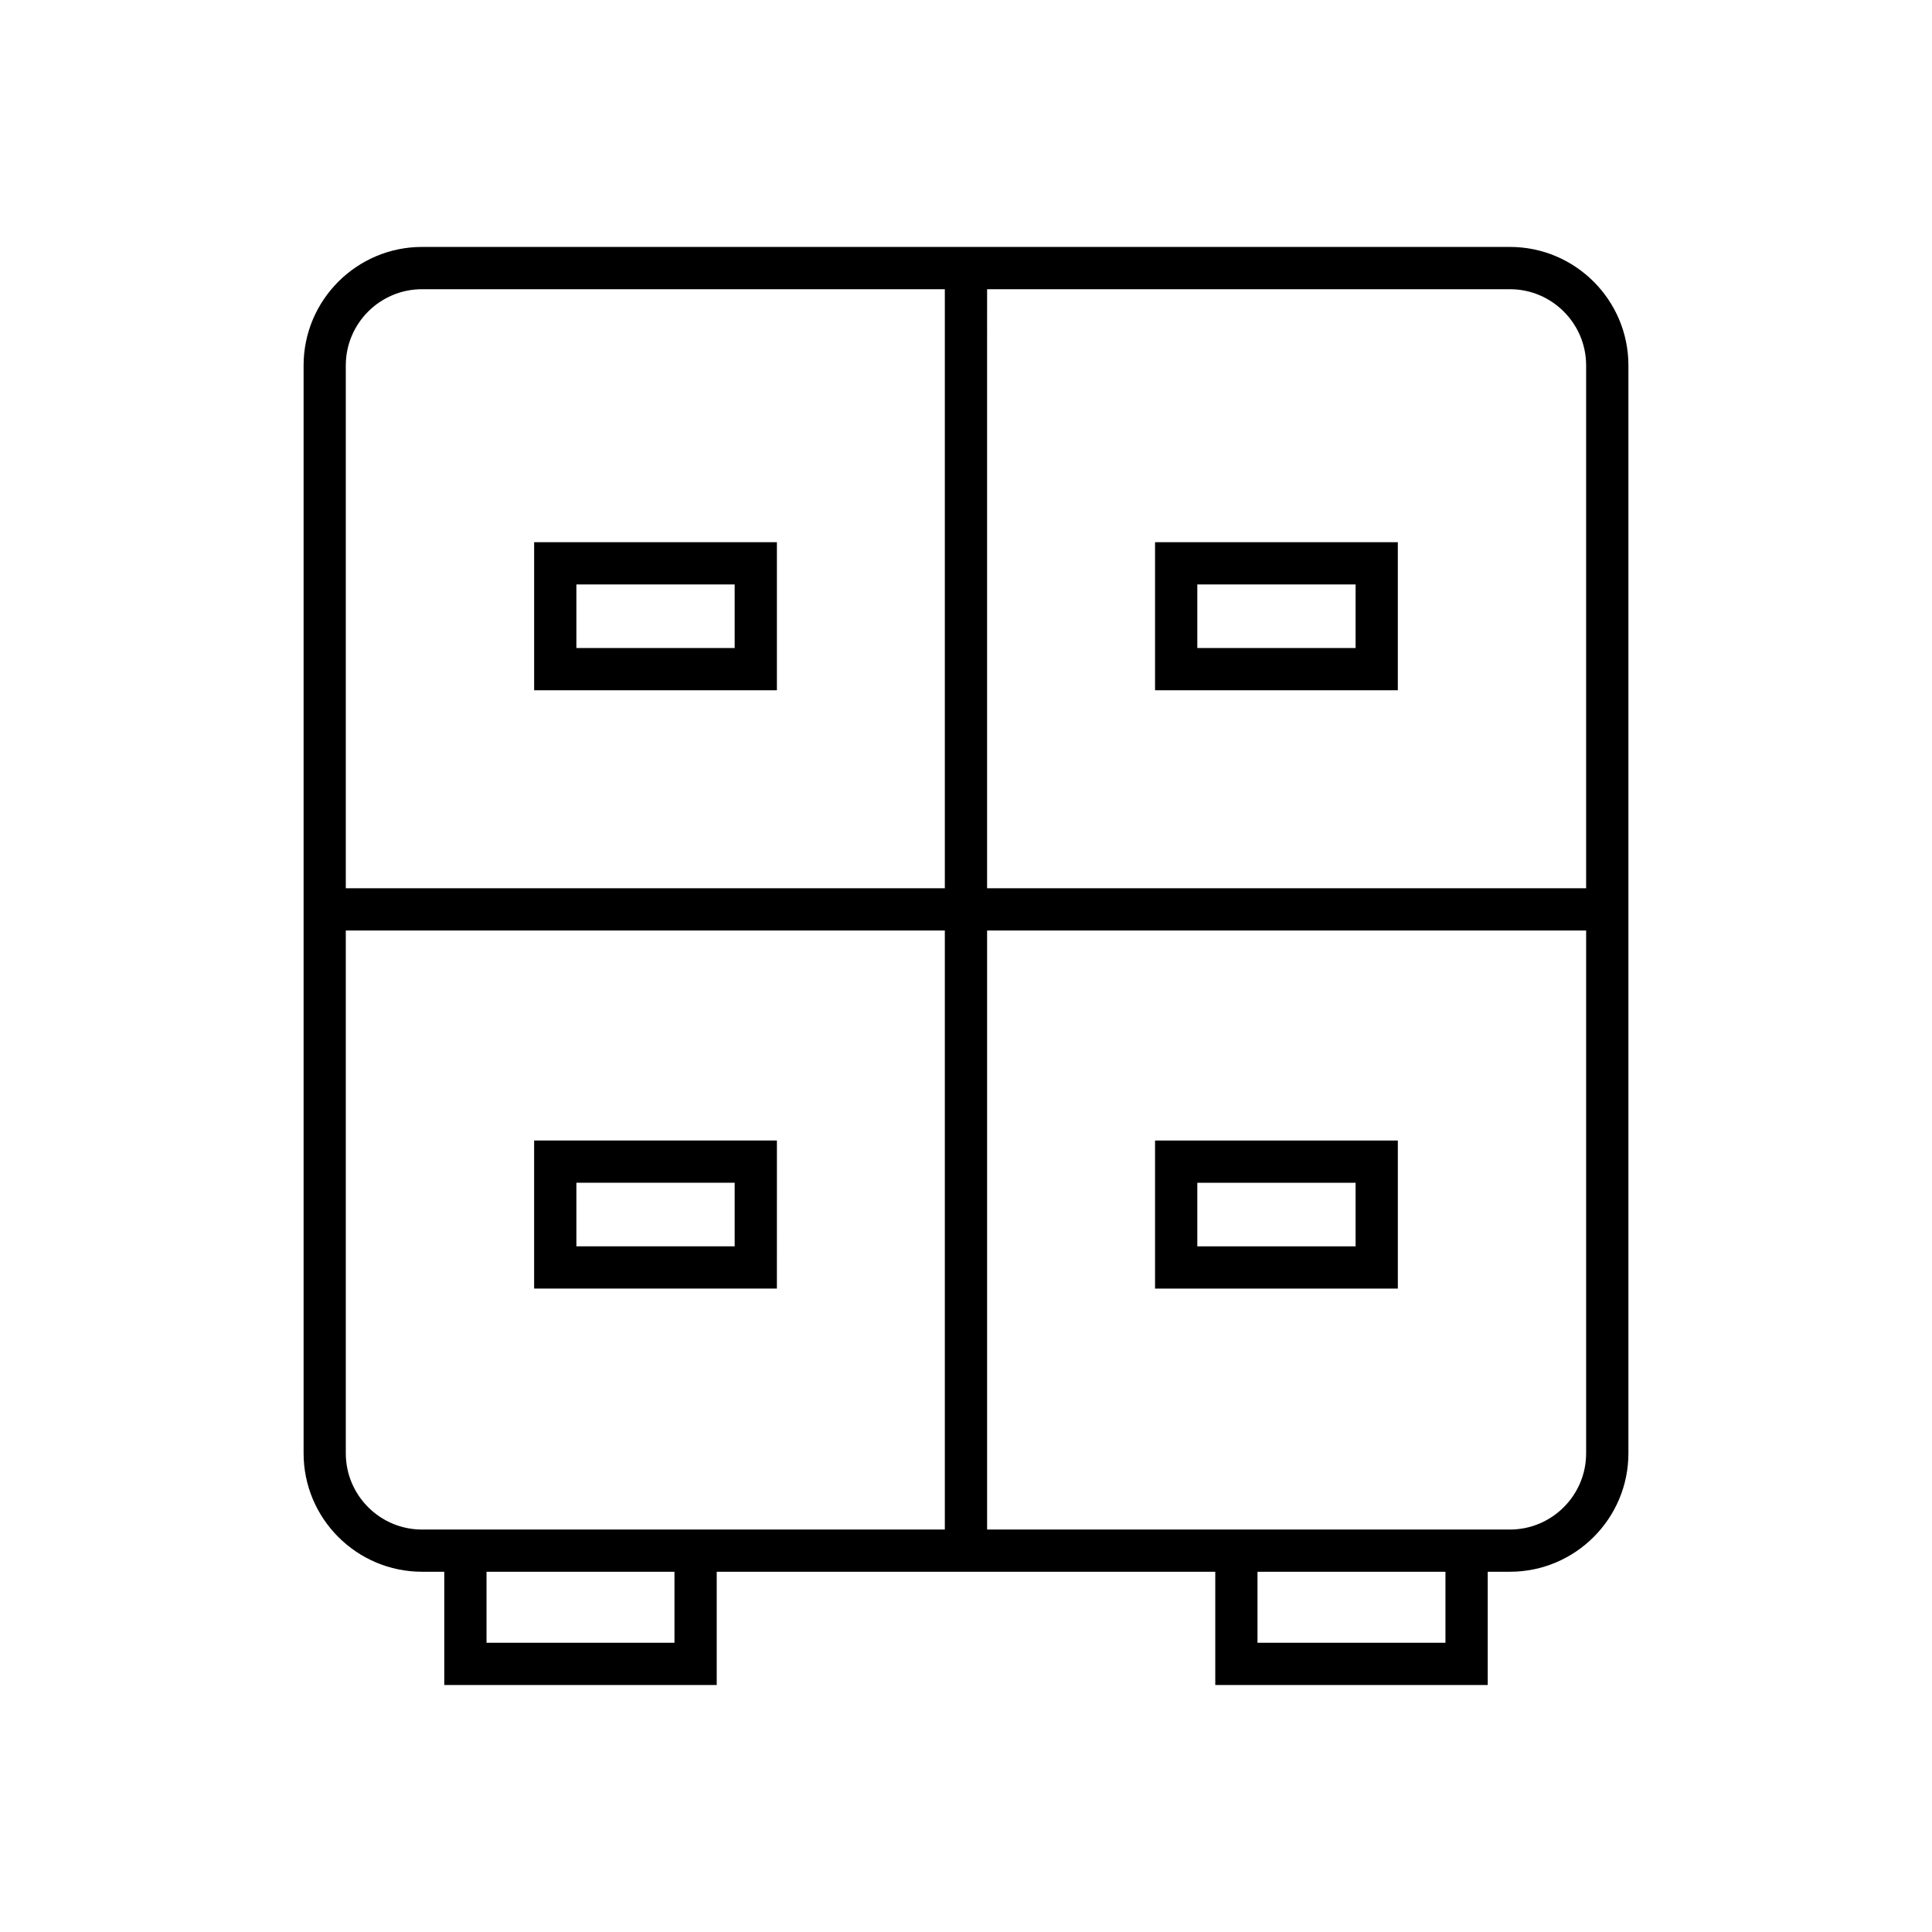
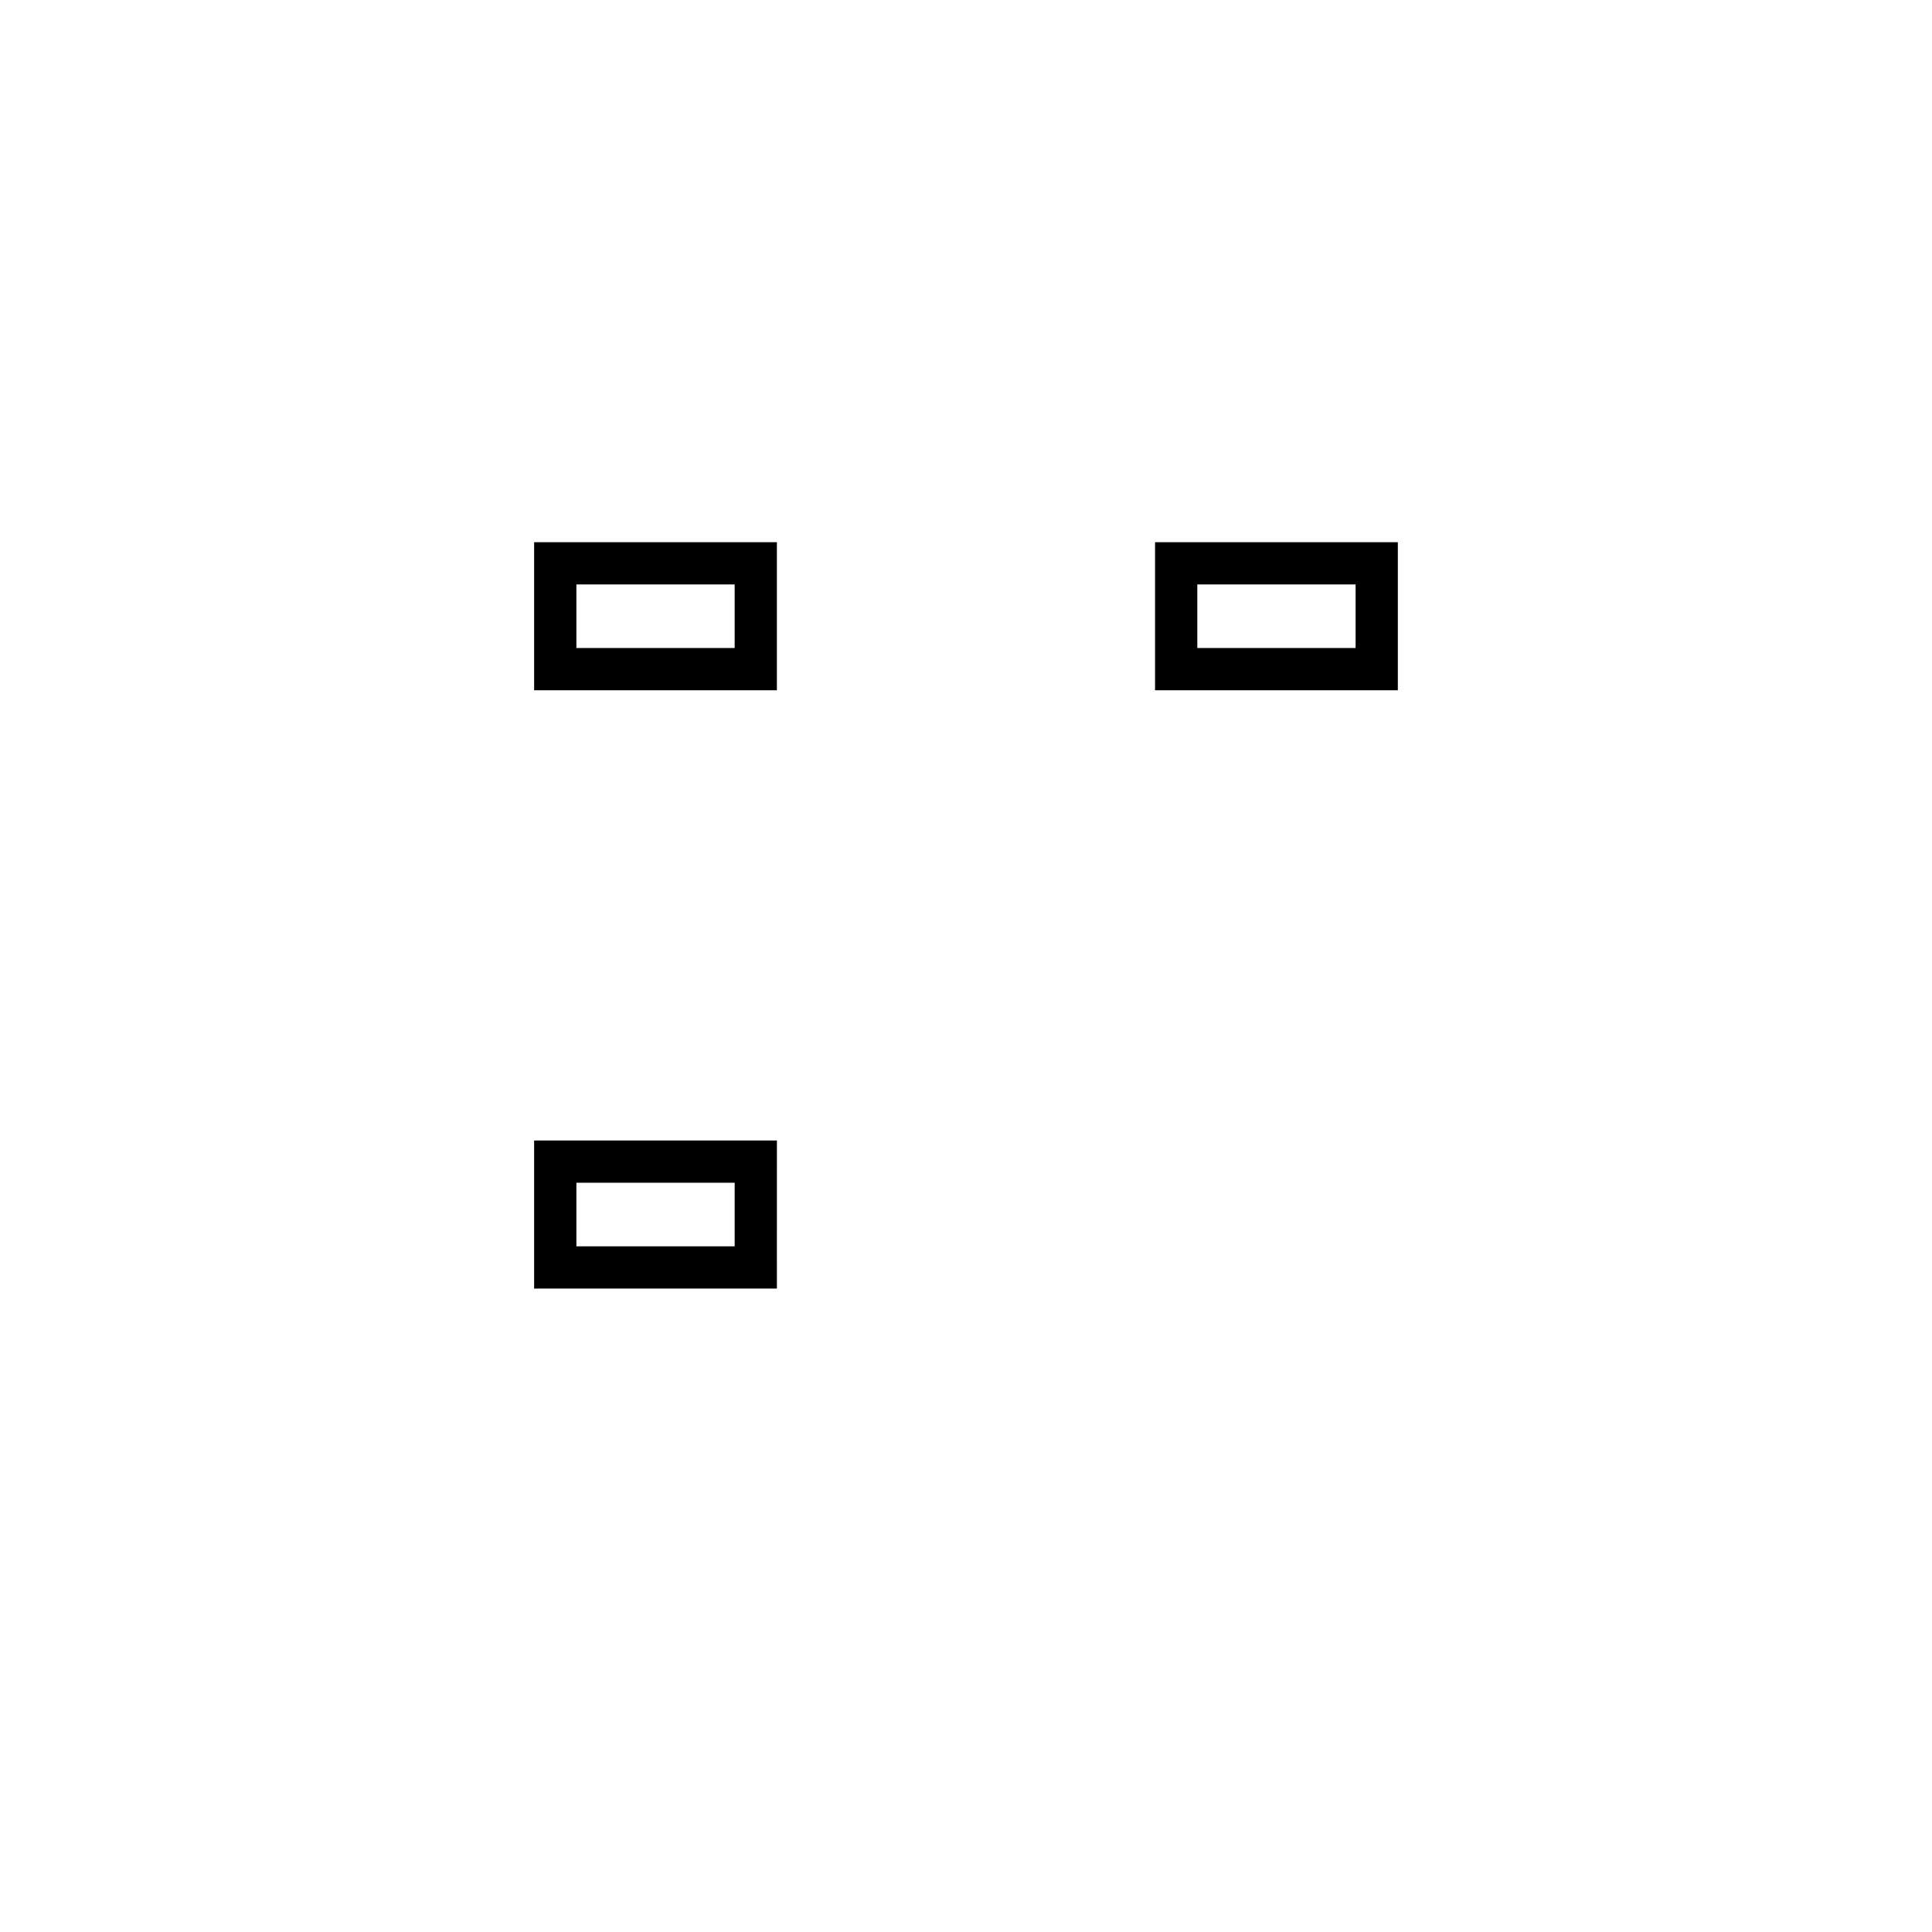
<svg xmlns="http://www.w3.org/2000/svg" fill="#000000" width="800px" height="800px" version="1.1" viewBox="144 144 512 512">
  <g>
-     <path d="m255.85 560.53h5.887v30.016h72.203v-30.016h132.12v30.016h72.203v-30.016h5.887c17.309 0 31.395-14.086 31.395-31.395v-288.3c0-17.309-14.086-31.395-31.395-31.395h-288.3c-17.309 0-31.395 14.086-31.395 31.395v288.3c0 17.312 14.082 31.395 31.395 31.395zm66.891 18.824h-49.809v-18.82h49.809zm204.32 0h-49.812v-18.82h49.812zm-121.47-358.71h138.55c11.137 0 20.199 9.062 20.199 20.199v138.55h-158.75zm0 169.95h158.75v138.55c0 11.137-9.062 20.199-20.199 20.199h-138.55zm-169.95-149.75c0-11.137 9.062-20.199 20.199-20.199h138.55v158.75h-158.75zm0 149.75h158.75v158.75h-138.55c-11.137 0-20.199-9.062-20.199-20.199z" />
    <path d="m450.1 326.93h64.34v-39.238l-64.34-0.004zm11.199-28.043h41.949v16.848h-41.949z" />
    <path d="m285.55 326.93h64.336v-39.238l-64.336-0.004zm11.199-28.043h41.945v16.848h-41.945z" />
-     <path d="m450.1 485.49h64.34v-39.238h-64.34zm11.199-28.043h41.949v16.848h-41.949z" />
    <path d="m349.89 446.25h-64.34v39.238h64.336zm-11.195 28.043h-41.945v-16.848h41.945z" />
  </g>
</svg>